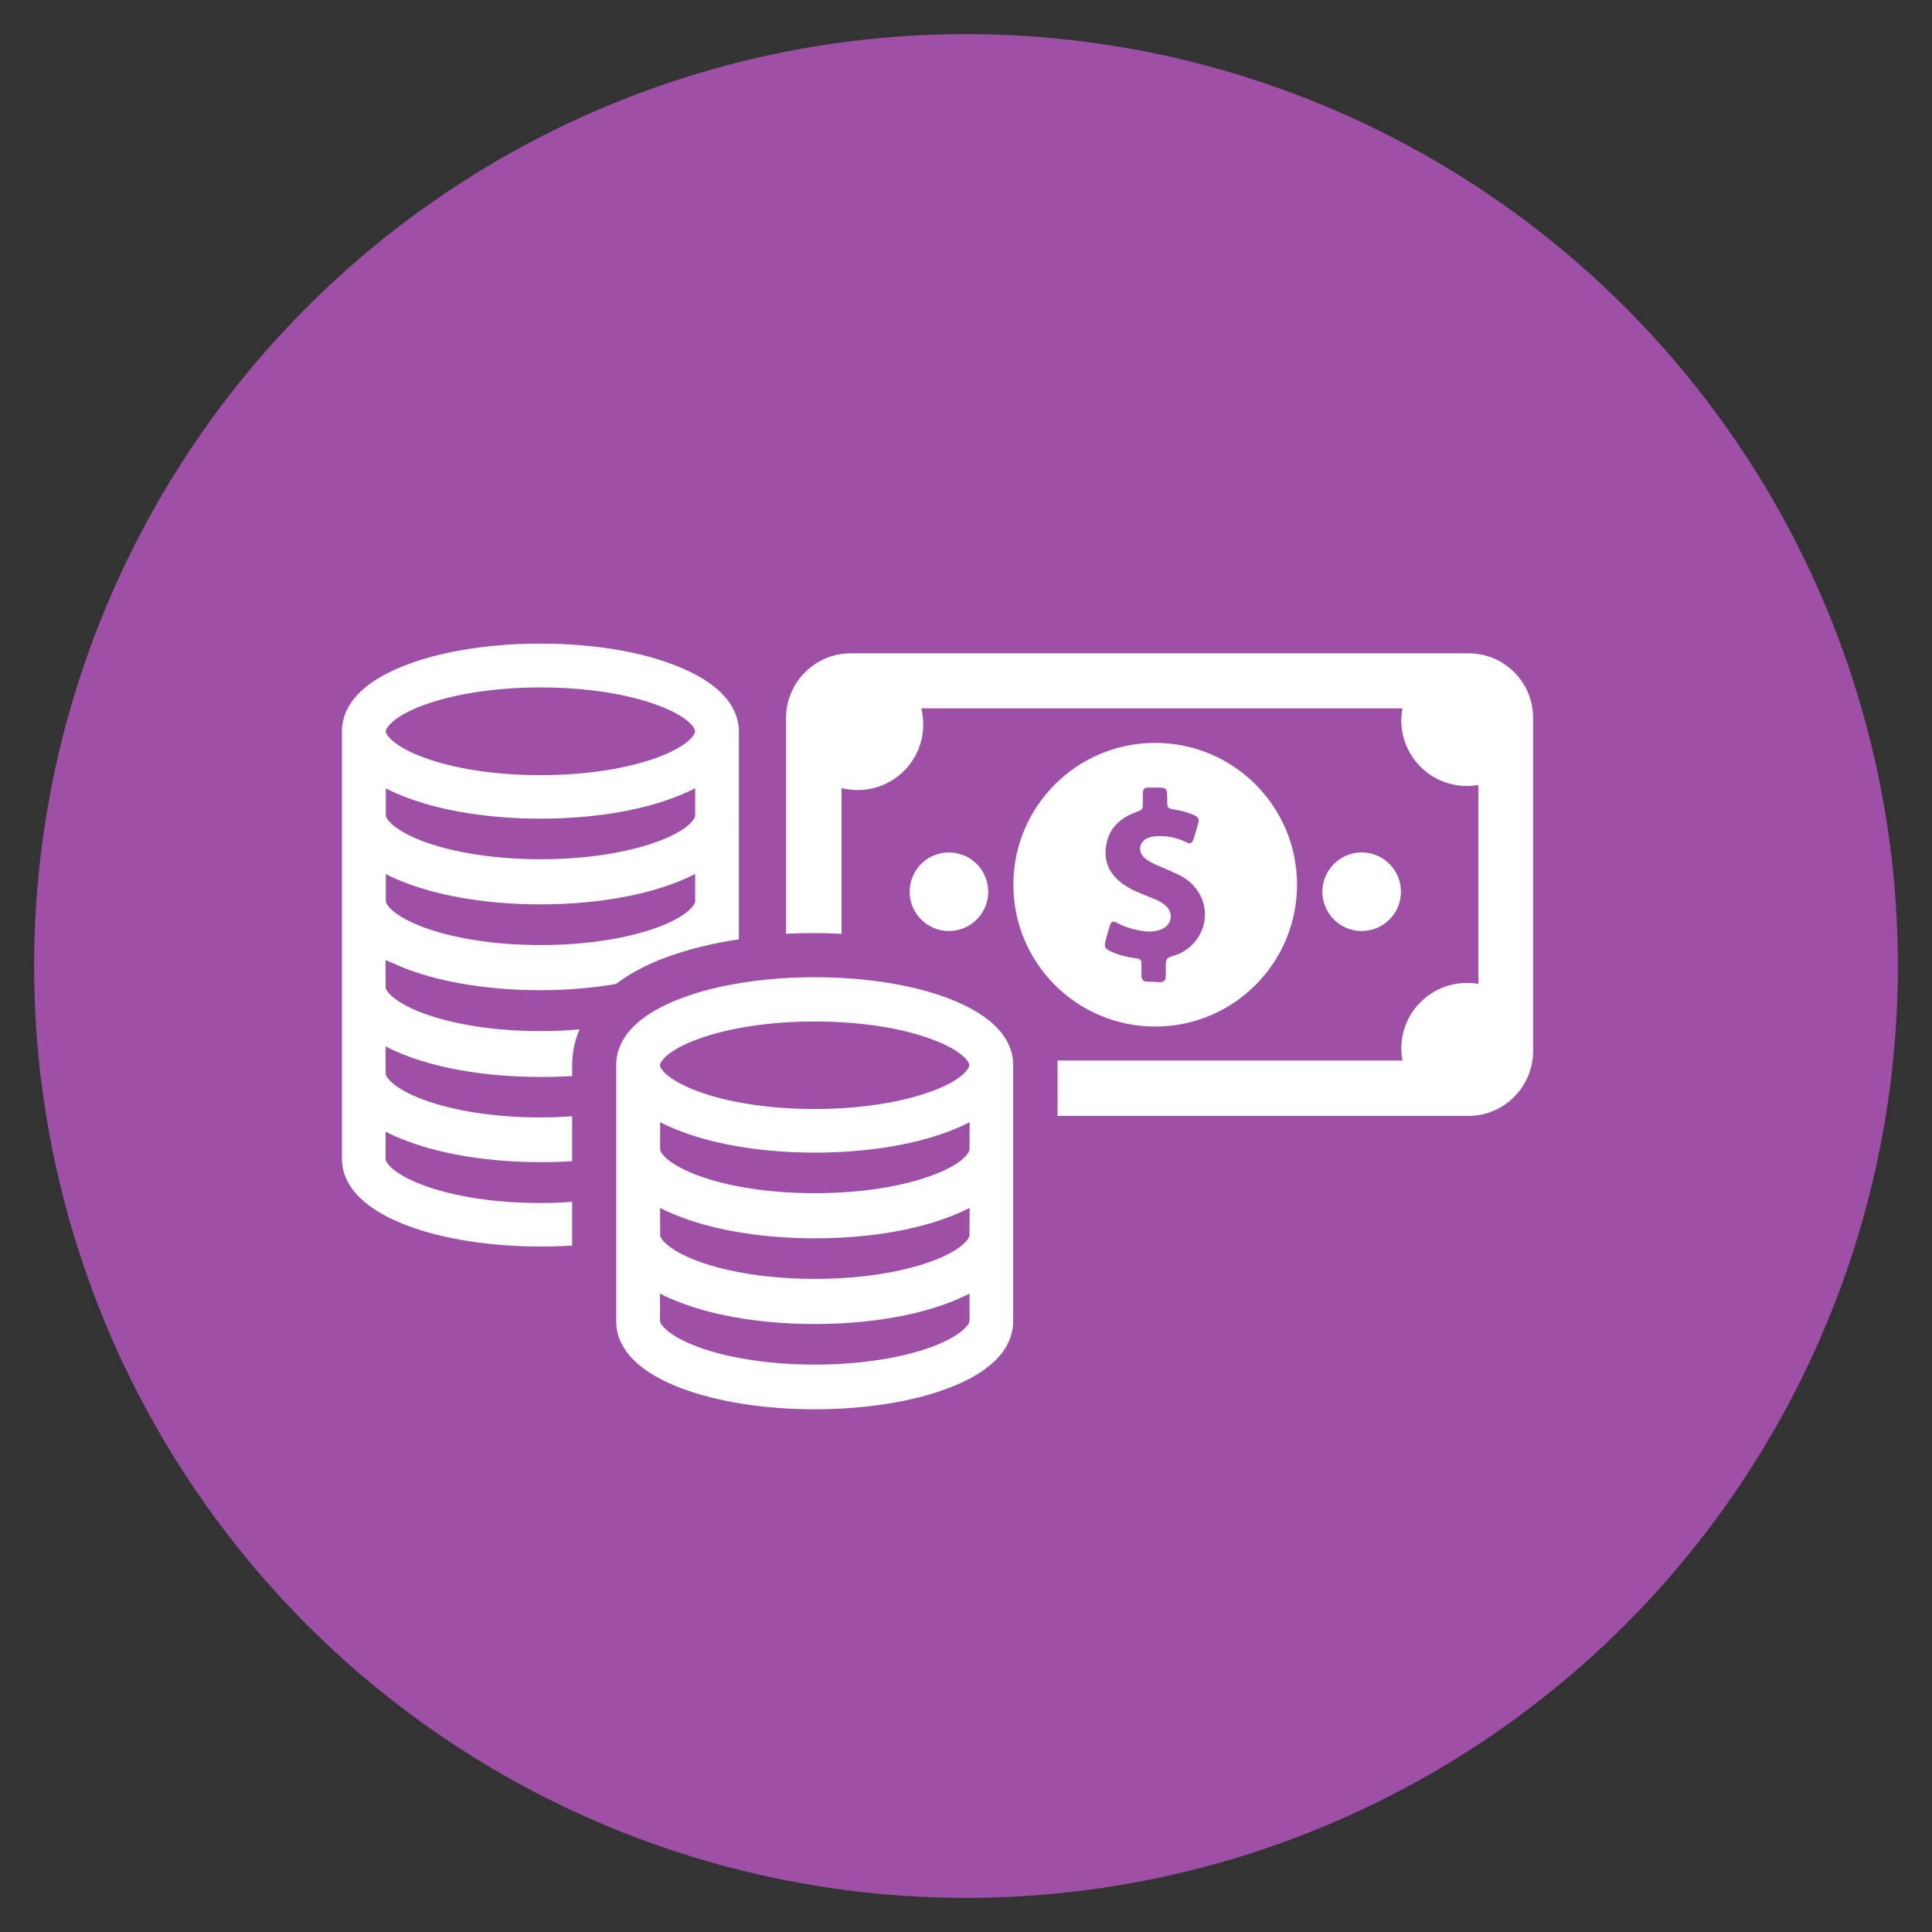
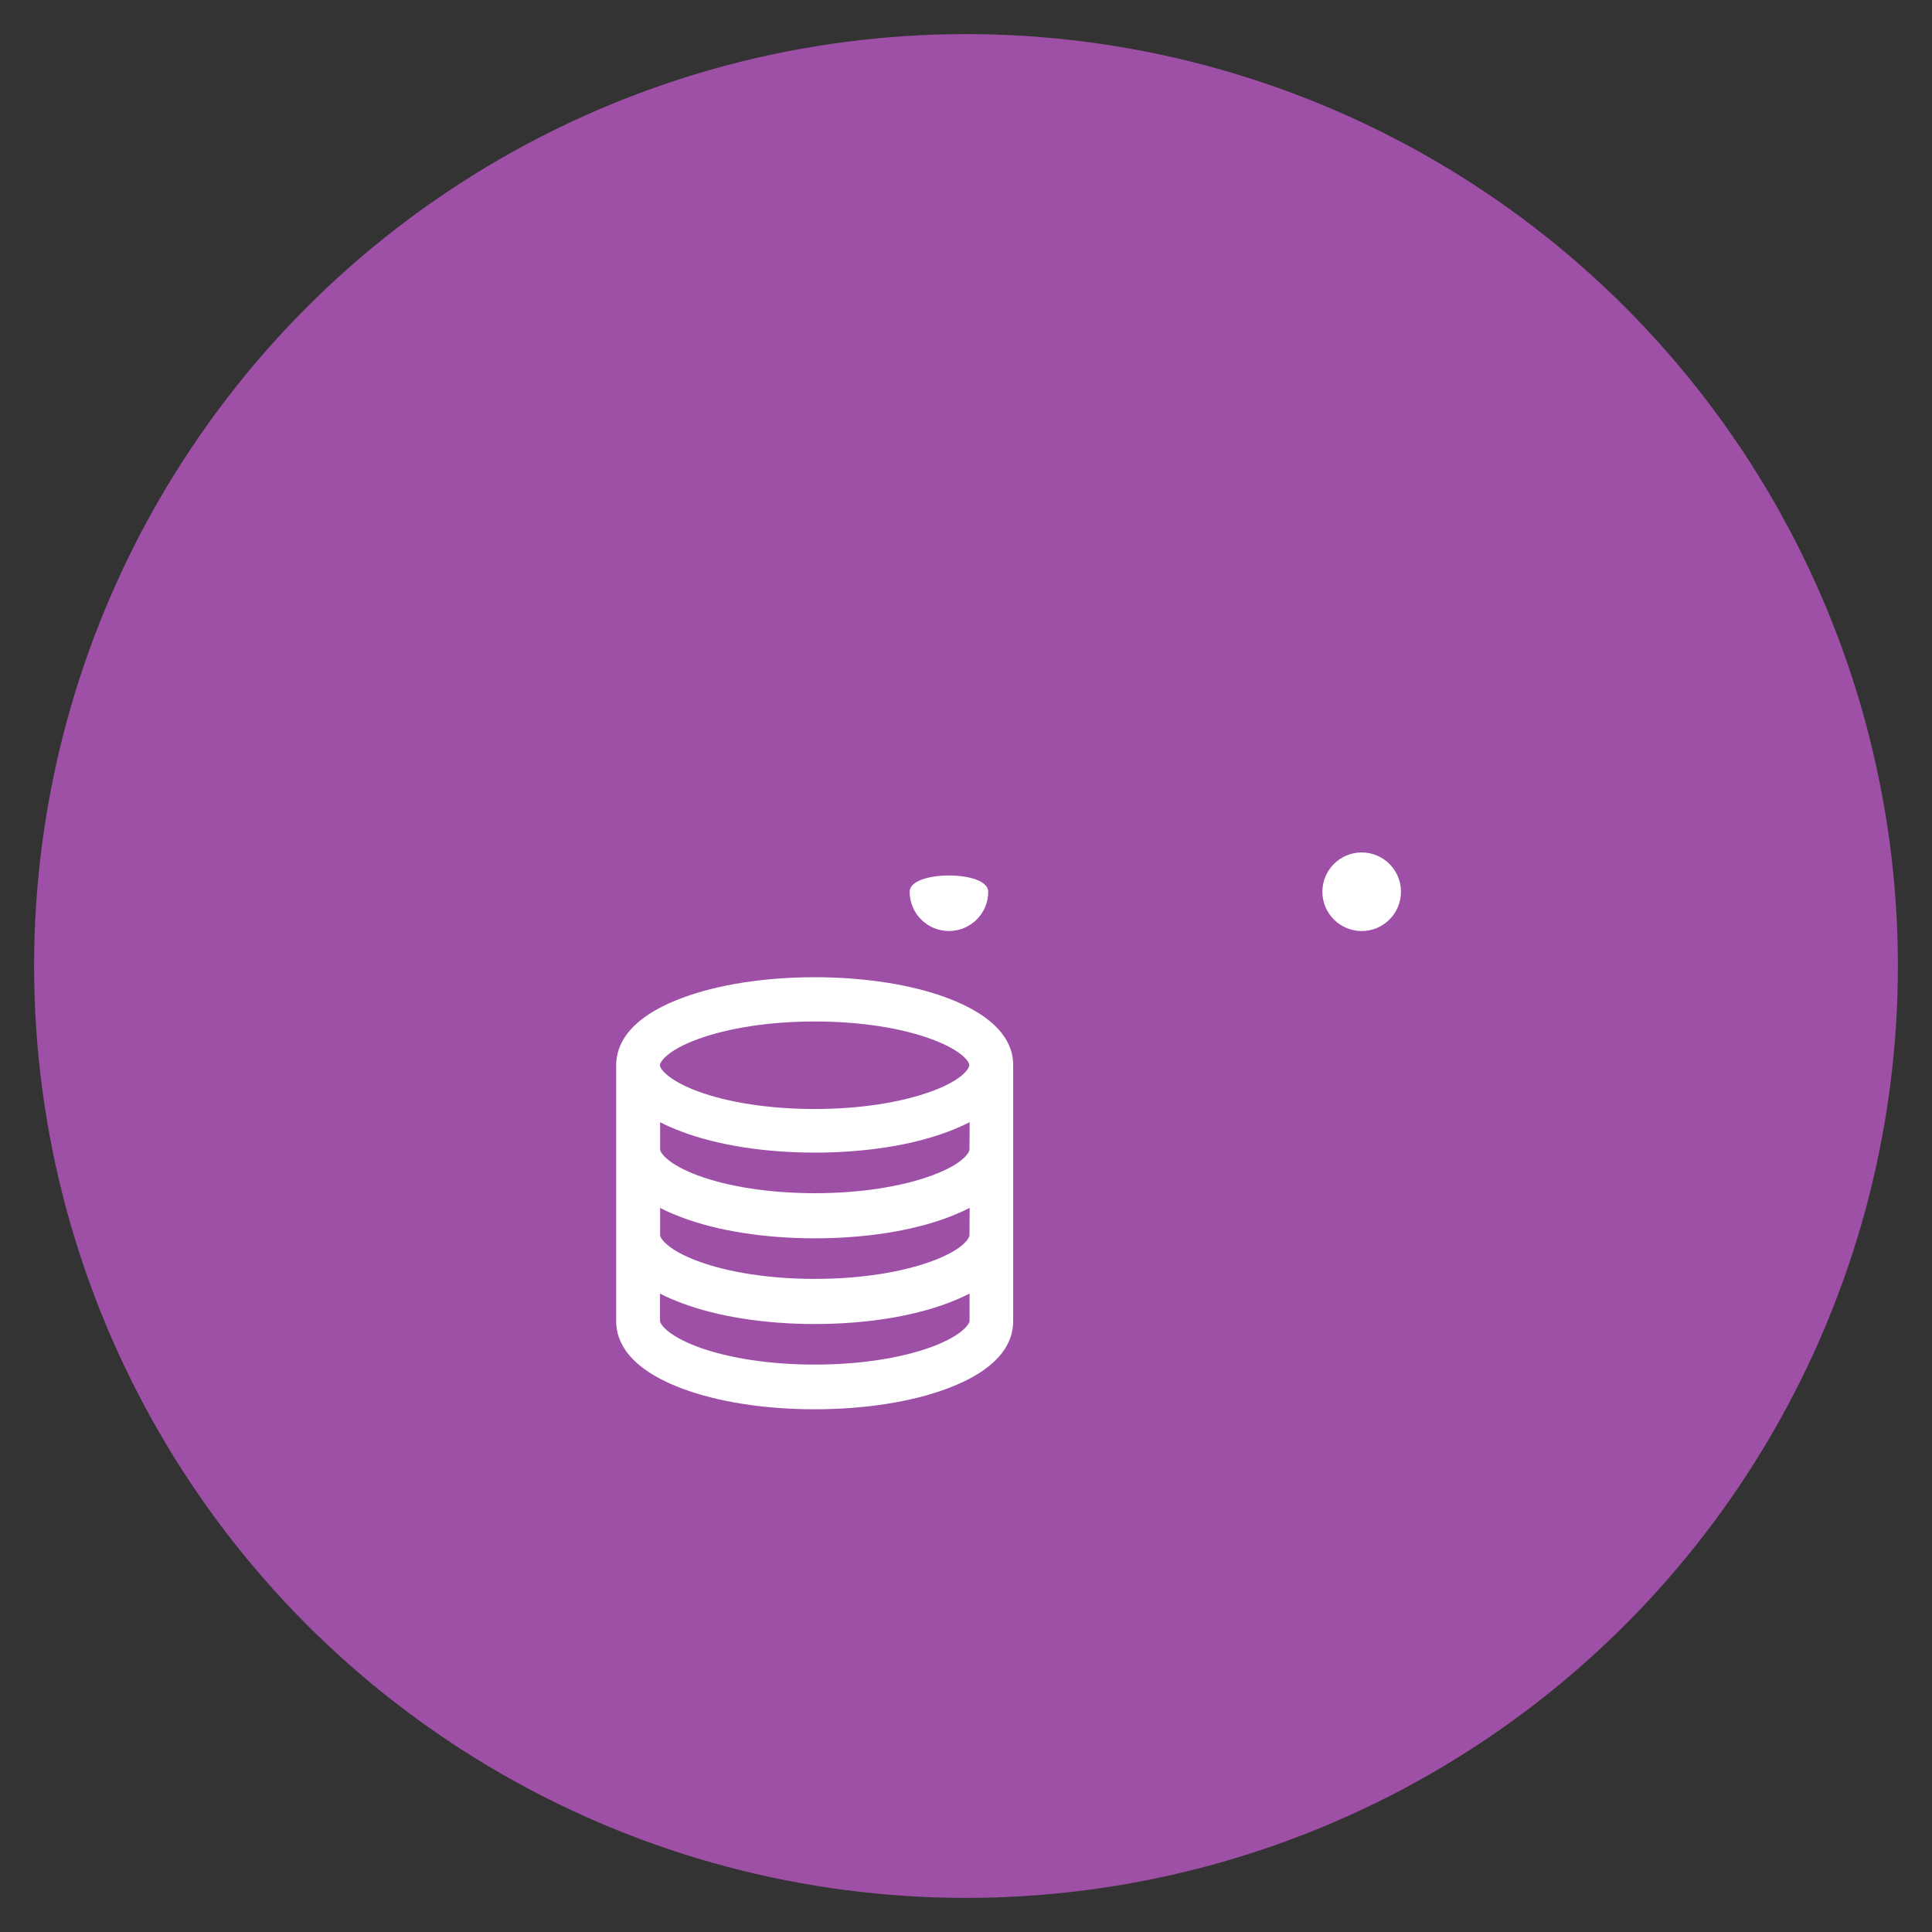
<svg xmlns="http://www.w3.org/2000/svg" version="1.1" id="Layer_1" x="0px" y="0px" viewBox="0 0 179 179" style="enable-background:new 0 0 179 179;" xml:space="preserve">
  <rect x="0" y="0" width="179" height="179" fill="#333333" stroke="none" />
  <style type="text/css">
	.st0{fill:#9E50A7;}
	.st1{fill:#FFFFFF;}
</style>
  <g>
    <g id="XMLID_14_">
      <g id="XMLID_15_">
        <circle id="XMLID_17_" class="st0" cx="89.5" cy="89.5" r="86.34" />
      </g>
    </g>
    <g id="XMLID_3_">
-       <path id="XMLID_13_" class="st1" d="M120.17,81.97c0-7.26-5.88-13.14-13.14-13.14s-13.14,5.88-13.14,13.14s5.88,13.14,13.14,13.14    S120.17,89.23,120.17,81.97L120.17,81.97z M106.3,90.95c-0.36,0-0.54-0.2-0.54-0.57v-0.86c0-0.63-0.02-0.66-0.63-0.75    c-0.77-0.11-1.52-0.29-2.24-0.63c-0.54-0.27-0.61-0.41-0.45-1c0.11-0.43,0.23-0.86,0.36-1.29c0.16-0.5,0.29-0.57,0.75-0.32    c0.77,0.41,1.61,0.63,2.47,0.75c0.57,0.07,1.11,0.02,1.63-0.2c0.97-0.43,1.11-1.54,0.29-2.22c-0.27-0.23-0.59-0.41-0.93-0.54    c-0.84-0.36-1.74-0.66-2.53-1.13c-1.29-0.77-2.13-1.85-2.04-3.41c0.11-1.79,1.11-2.9,2.76-3.51c0.68-0.25,0.68-0.23,0.68-0.95    V73.6c0.02-0.54,0.11-0.63,0.63-0.63h0.5c1.13,0,1.13,0,1.13,1.13c0,0.79,0,0.79,0.79,0.93c0.61,0.09,1.2,0.27,1.76,0.52    c0.32,0.14,0.43,0.36,0.34,0.68c-0.14,0.5-0.27,0.97-0.43,1.47c-0.16,0.45-0.29,0.52-0.72,0.32c-0.88-0.43-1.81-0.61-2.78-0.54    c-0.25,0.02-0.5,0.05-0.75,0.16c-0.84,0.36-0.97,1.29-0.27,1.88c0.36,0.29,0.77,0.5,1.2,0.68c0.75,0.32,1.49,0.61,2.19,0.99    c2.26,1.24,2.87,4.07,1.27,6.02c-0.57,0.7-1.31,1.18-2.19,1.4c-0.38,0.11-0.54,0.29-0.54,0.7c0.02,0.38,0,0.77,0,1.15    c0,0.34-0.18,0.54-0.52,0.54C107.14,90.97,106.71,90.97,106.3,90.95L106.3,90.95z" />
-       <path id="XMLID_11_" class="st1" d="M91.56,82.62c0,2.01-1.63,3.64-3.64,3.64s-3.64-1.63-3.64-3.64s1.63-3.64,3.64-3.64    S91.56,80.61,91.56,82.62L91.56,82.62z" />
+       <path id="XMLID_11_" class="st1" d="M91.56,82.62c0,2.01-1.63,3.64-3.64,3.64s-3.64-1.63-3.64-3.64S91.56,80.61,91.56,82.62L91.56,82.62z" />
      <path id="XMLID_10_" class="st1" d="M129.8,82.62c0,2.01-1.63,3.64-3.64,3.64c-2.01,0-3.64-1.63-3.64-3.64s1.63-3.64,3.64-3.64    C128.17,78.98,129.8,80.61,129.8,82.62L129.8,82.62z" />
      <g id="XMLID_6_">
-         <path id="XMLID_8_" class="st1" d="M136.07,60.53H78.82c-3.3,0-5.99,2.69-5.99,5.99v20c0.88-0.05,1.76-0.07,2.67-0.07     c0.84,0,1.65,0.02,2.47,0.07v-13.5c0.47,0.11,0.97,0.18,1.49,0.18c3.35,0,6.08-2.71,6.08-6.08c0-0.52-0.07-1.02-0.18-1.49h44.58     c-0.07,0.36-0.11,0.75-0.11,1.11c0,3.35,2.71,6.08,6.08,6.08c0.36,0,0.72-0.05,1.06-0.09v18.43c-0.34-0.07-0.7-0.09-1.06-0.09     c-3.35,0-6.08,2.71-6.08,6.08c0,0.38,0.05,0.75,0.11,1.11H97.98v5.13h38.07c3.3,0,5.99-2.69,5.99-5.99V66.52     C142.06,63.22,139.37,60.53,136.07,60.53L136.07,60.53z" />
-         <path id="XMLID_7_" class="st1" d="M37.79,89.82c3.3,1.24,7.67,1.92,12.28,1.92c2.44,0,4.82-0.2,6.99-0.57     c1.2-0.91,2.74-1.77,4.7-2.49c1.97-0.72,4.25-1.29,6.7-1.65V67.79c0-1.79-1.06-4.32-6.11-6.22c-3.3-1.27-7.67-1.94-12.28-1.94     s-8.98,0.68-12.28,1.92c-5.04,1.88-6.11,4.41-6.11,6.22v39.58c0,1.79,1.06,4.32,6.11,6.22c3.3,1.24,7.67,1.92,12.28,1.92     c1,0,1.97-0.02,2.94-0.09v-4.05c-0.95,0.07-1.95,0.11-2.94,0.11c-4.14,0-8.01-0.59-10.86-1.65c-2.83-1.06-3.48-2.13-3.48-2.4     v-2.56c0.59,0.32,1.29,0.61,2.06,0.9c3.3,1.24,7.67,1.92,12.28,1.92c1,0,1.97-0.02,2.94-0.09v-4.16     c-0.95,0.07-1.95,0.11-2.94,0.11c-4.14,0-8.01-0.59-10.86-1.65c-2.83-1.06-3.48-2.13-3.48-2.4v-2.53     c0.59,0.32,1.29,0.61,2.06,0.91c3.3,1.24,7.67,1.92,12.28,1.92c1,0,1.97-0.02,2.94-0.09v-0.97c0-0.9,0.14-2.08,0.68-3.35     c-1.18,0.11-2.37,0.16-3.62,0.16c-4.14,0-8.01-0.59-10.86-1.65c-2.83-1.06-3.48-2.13-3.48-2.4v-2.53     C36.34,89.21,37.02,89.52,37.79,89.82L37.79,89.82z M39.22,65.34c2.87-1.06,6.74-1.65,10.86-1.65c4.14,0,8.01,0.59,10.86,1.65     c2.74,1.02,3.42,2.04,3.46,2.38v0.07c-0.05,0.34-0.72,1.36-3.46,2.38c-2.87,1.06-6.74,1.65-10.86,1.65     c-4.14,0-8.01-0.59-10.86-1.65c-2.83-1.06-3.48-2.13-3.48-2.4C35.73,67.49,36.39,66.38,39.22,65.34L39.22,65.34z M35.73,73.03     c0.59,0.32,1.29,0.61,2.06,0.9c3.3,1.24,7.67,1.92,12.28,1.92s8.98-0.68,12.28-1.92c0.77-0.29,1.45-0.59,2.06-0.9v2.56     c-0.05,0.34-0.72,1.36-3.46,2.37c-2.87,1.06-6.74,1.65-10.86,1.65c-4.14,0-8.01-0.59-10.86-1.65c-2.83-1.06-3.48-2.13-3.48-2.4     v-2.53H35.73z M35.73,80.97c0.59,0.32,1.29,0.61,2.06,0.9c3.3,1.24,7.67,1.92,12.28,1.92s8.98-0.68,12.28-1.92     c0.77-0.29,1.45-0.59,2.06-0.9v2.56c-0.05,0.34-0.72,1.36-3.46,2.38c-2.87,1.06-6.74,1.65-10.86,1.65     c-4.14,0-8.01-0.59-10.86-1.65c-2.83-1.06-3.48-2.13-3.48-2.4v-2.53L35.73,80.97L35.73,80.97z" />
-       </g>
+         </g>
      <path id="XMLID_4_" class="st1" d="M87.76,92.46c-3.3-1.24-7.67-1.92-12.28-1.92s-8.98,0.68-12.28,1.92    c-5.04,1.88-6.11,4.41-6.11,6.22v23.75c0,1.79,1.06,4.32,6.11,6.22c3.3,1.24,7.67,1.92,12.28,1.92s8.98-0.68,12.28-1.92    c5.04-1.88,6.11-4.41,6.11-6.22V98.68C93.89,96.9,92.82,94.36,87.76,92.46L87.76,92.46z M64.62,96.29    c2.87-1.06,6.74-1.65,10.86-1.65c4.14,0,8.01,0.59,10.86,1.65c2.74,1.02,3.44,2.04,3.46,2.37v0.07c-0.05,0.34-0.72,1.36-3.46,2.37    c-2.87,1.06-6.74,1.65-10.86,1.65c-4.14,0-8.01-0.59-10.86-1.65c-2.83-1.06-3.48-2.13-3.48-2.4    C61.13,98.43,61.77,97.33,64.62,96.29L64.62,96.29z M86.35,124.78c-2.87,1.06-6.74,1.65-10.86,1.65c-4.14,0-8.01-0.59-10.86-1.65    c-2.83-1.06-3.48-2.13-3.48-2.4v-2.53c0.59,0.32,1.29,0.61,2.06,0.9c3.3,1.24,7.67,1.92,12.28,1.92s8.98-0.68,12.28-1.92    c0.77-0.29,1.45-0.59,2.06-0.9v2.53C89.82,122.66,89.18,123.72,86.35,124.78L86.35,124.78z M89.82,114.45v0.02    c-0.05,0.34-0.72,1.36-3.46,2.37c-2.87,1.06-6.74,1.65-10.86,1.65c-4.14,0-8.01-0.59-10.86-1.65c-2.83-1.06-3.48-2.13-3.48-2.4    v-2.53c0.59,0.32,1.29,0.61,2.06,0.9c3.3,1.24,7.67,1.92,12.28,1.92s8.98-0.68,12.28-1.92c0.77-0.29,1.45-0.59,2.06-0.9    L89.82,114.45z M89.82,106.51v0.02c-0.05,0.34-0.72,1.36-3.46,2.37c-2.87,1.06-6.74,1.65-10.86,1.65c-4.14,0-8.01-0.59-10.86-1.65    c-2.83-1.06-3.48-2.13-3.48-2.4v-2.53c0.59,0.32,1.29,0.61,2.06,0.9c3.3,1.24,7.67,1.92,12.28,1.92s8.98-0.68,12.28-1.92    c0.77-0.29,1.45-0.59,2.06-0.9L89.82,106.51z" />
    </g>
  </g>
</svg>